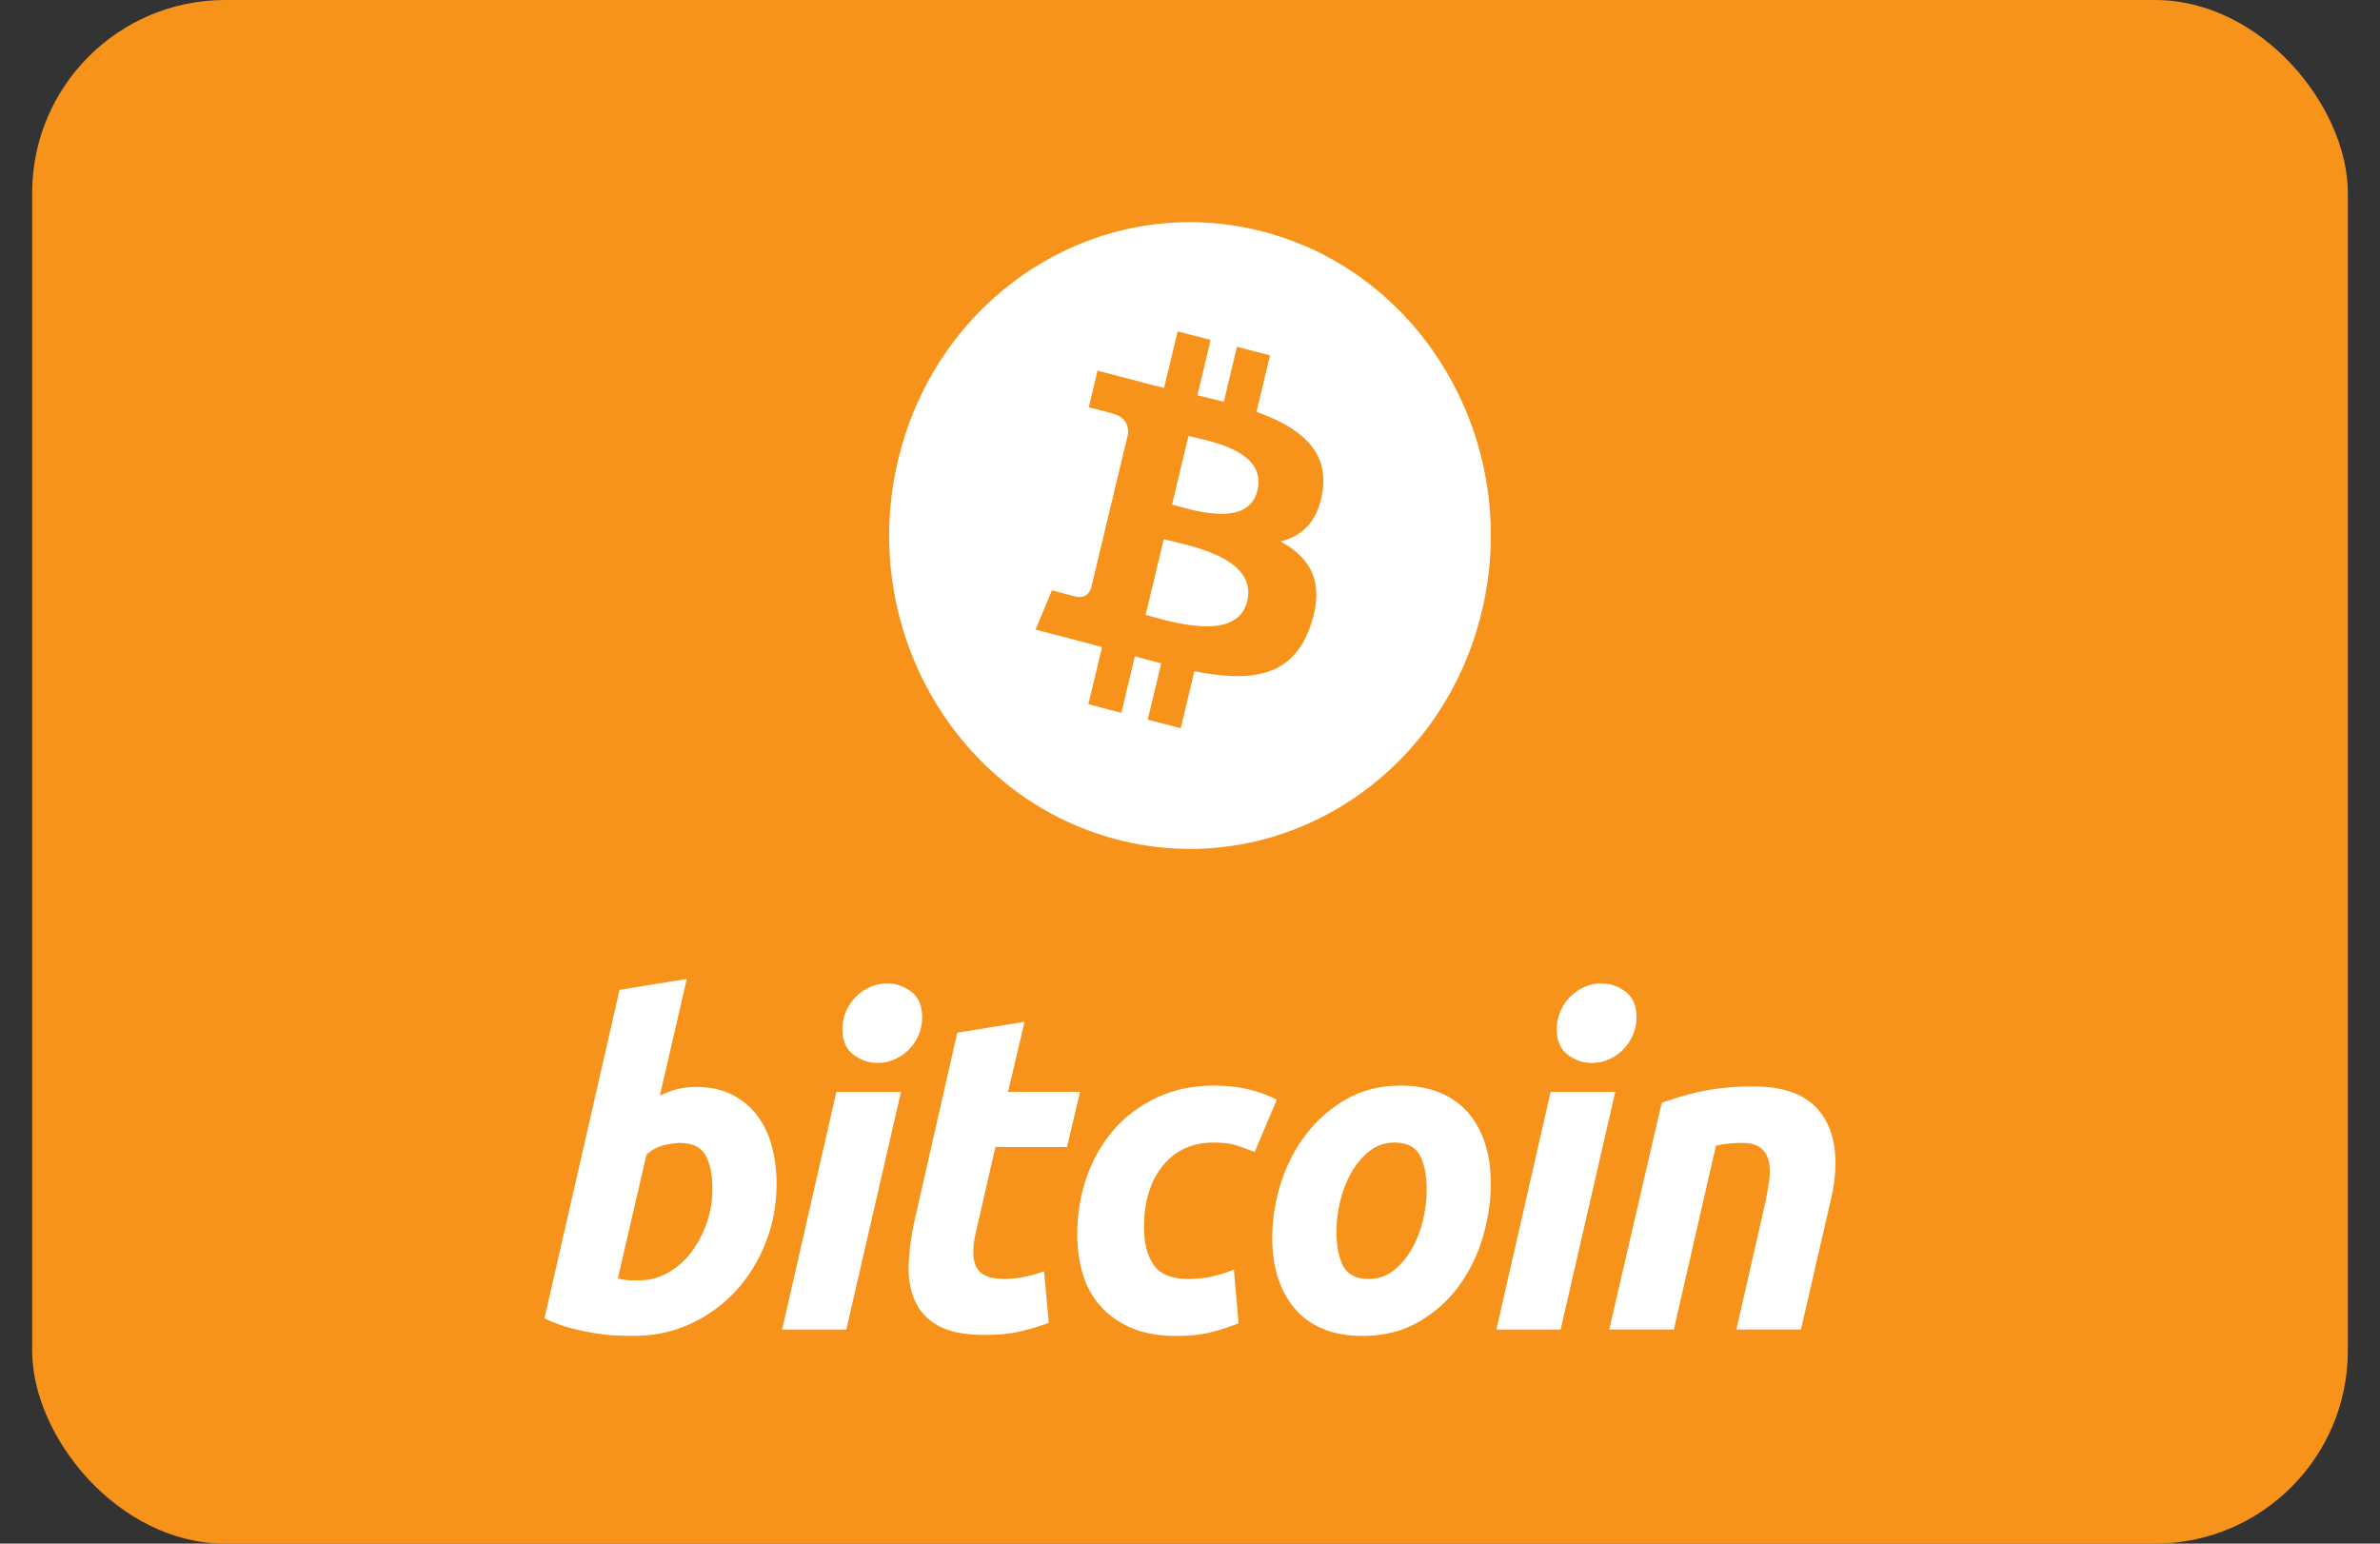
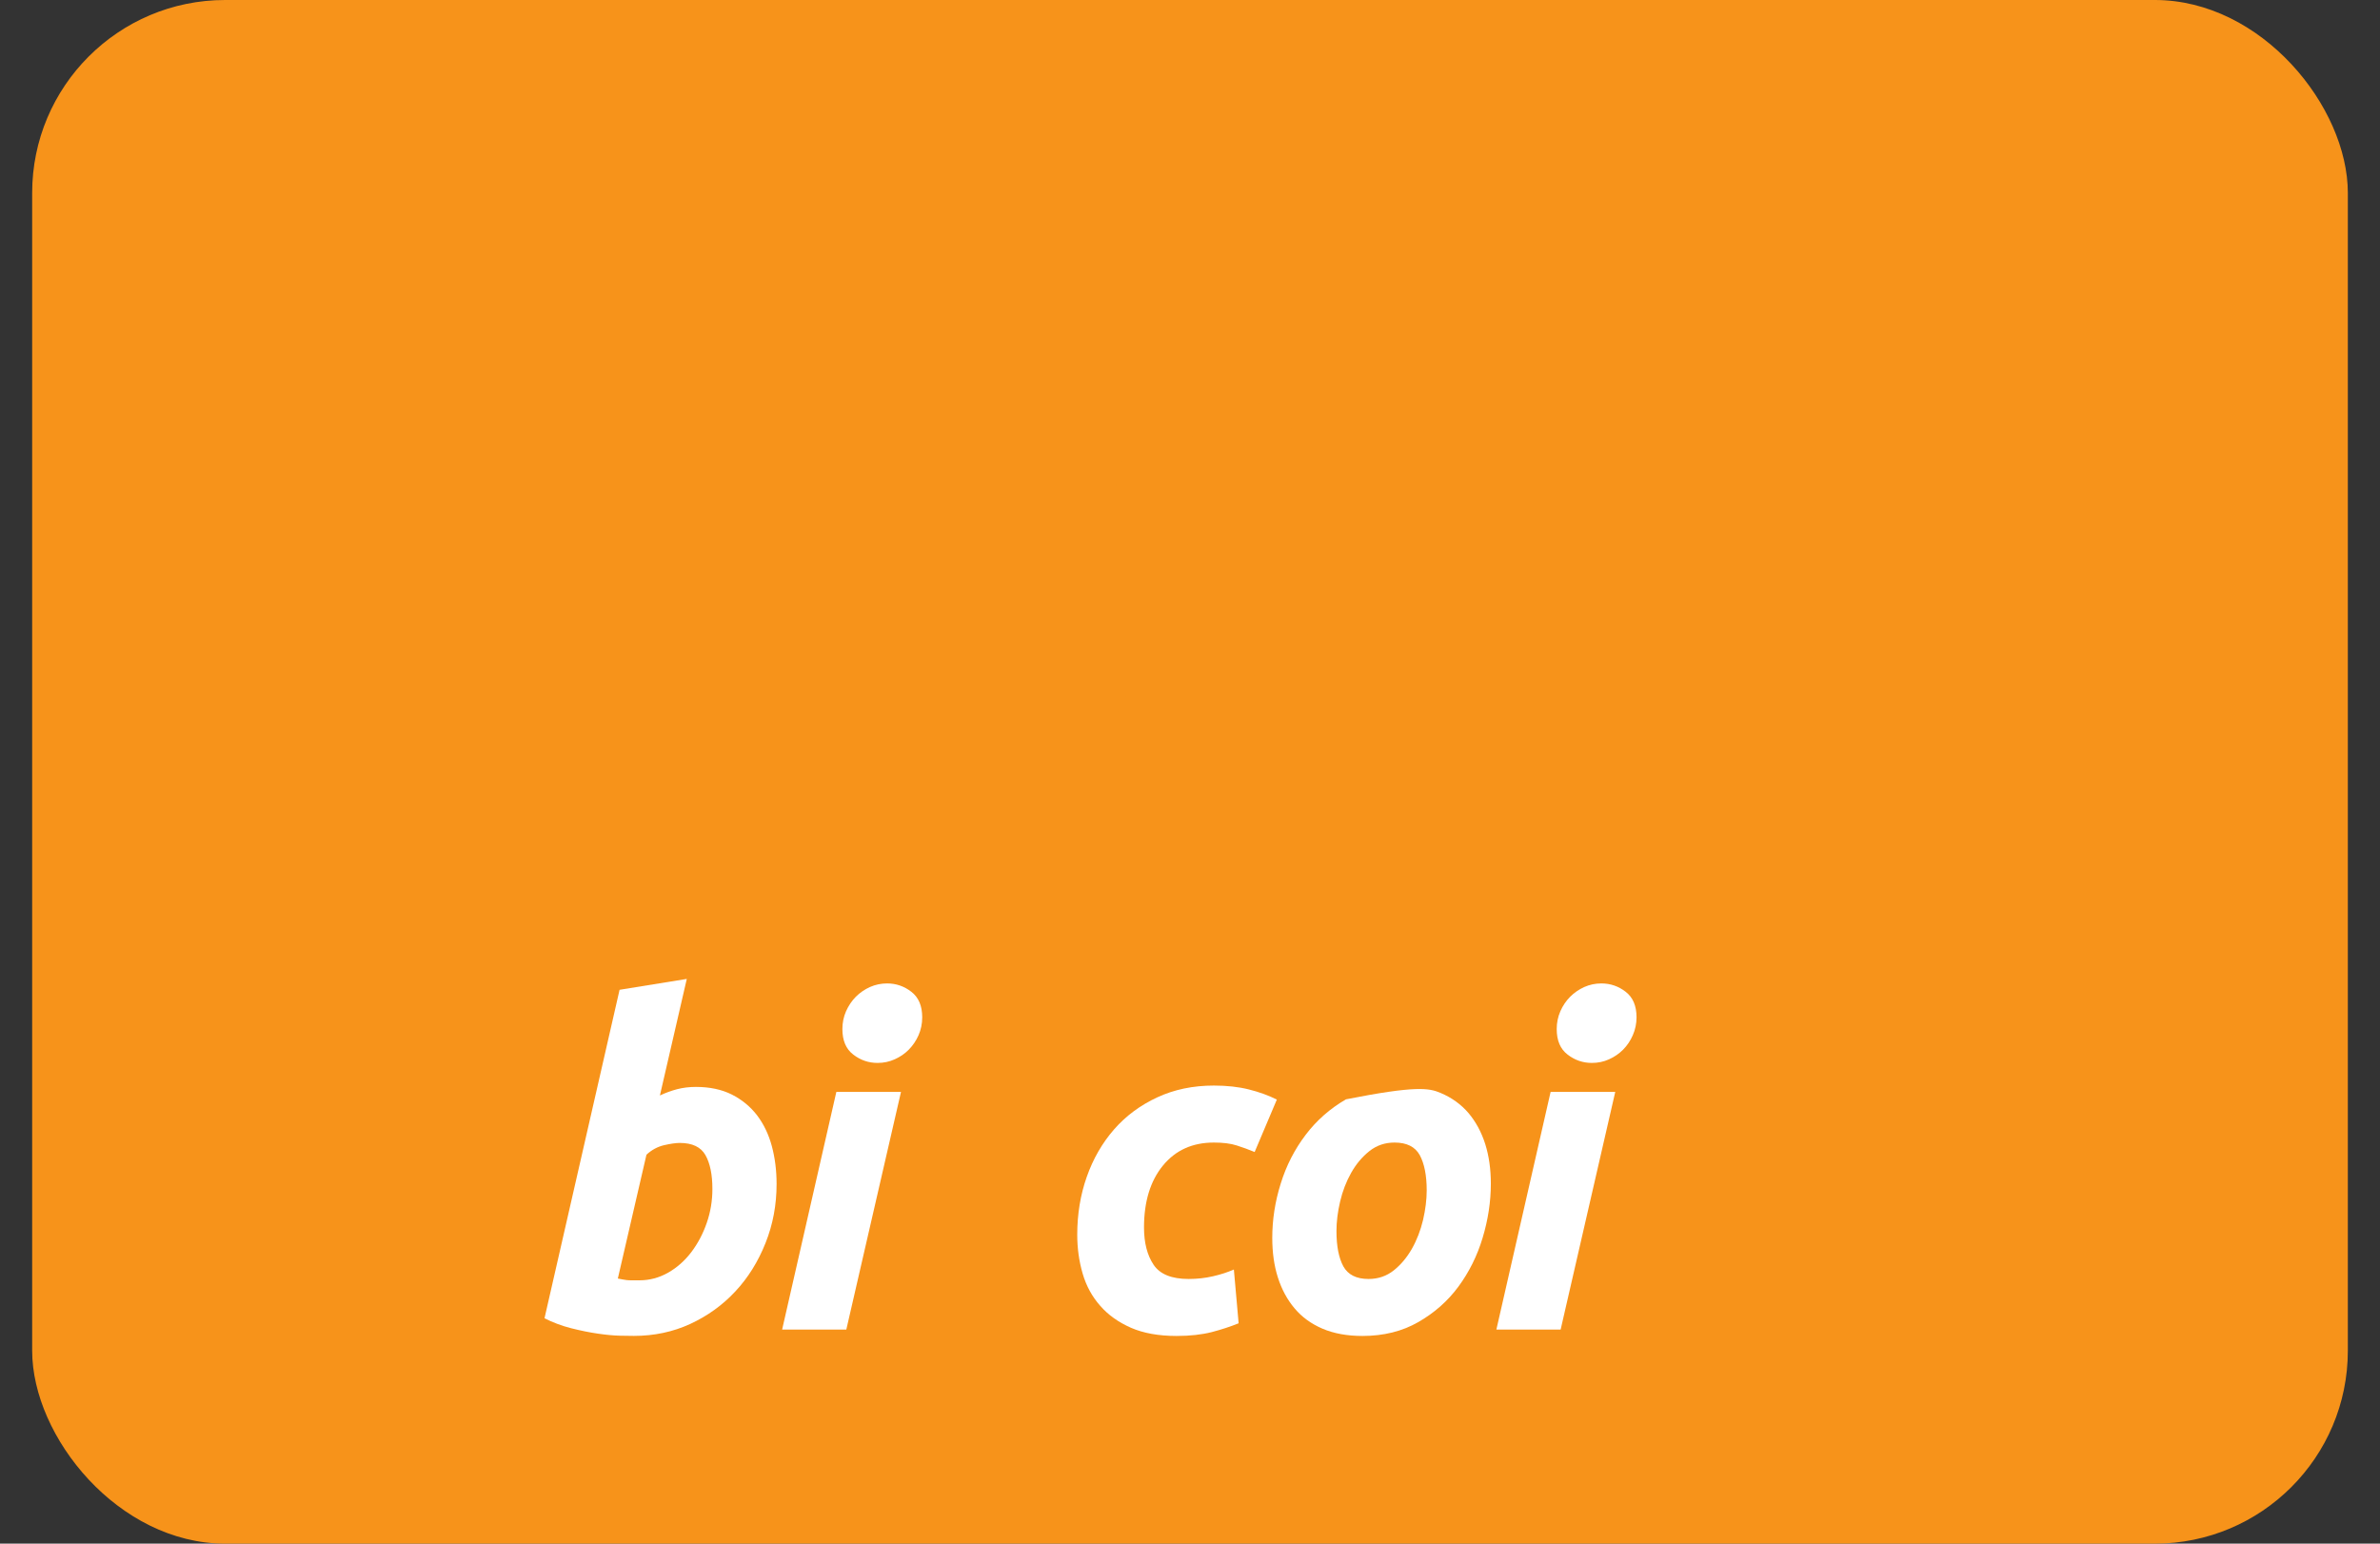
<svg xmlns="http://www.w3.org/2000/svg" width="37" height="24" viewBox="0 0 37 24" fill="none">
  <rect x="0" y="0" width="37" height="24" fill="#333333" stroke="none" />
  <rect x="0.5" width="36" height="24" rx="3" fill="#F7931A" />
  <path d="M10.818 16.899C11.034 16.899 11.221 16.939 11.378 17.018C11.536 17.098 11.666 17.206 11.77 17.341C11.873 17.477 11.95 17.637 11.999 17.819C12.048 18.002 12.073 18.199 12.073 18.409C12.073 18.733 12.016 19.038 11.901 19.326C11.786 19.615 11.631 19.865 11.432 20.078C11.234 20.291 11.001 20.459 10.731 20.584C10.462 20.708 10.169 20.77 9.855 20.77C9.814 20.77 9.742 20.769 9.642 20.767C9.541 20.765 9.425 20.754 9.295 20.735C9.164 20.716 9.026 20.688 8.88 20.651C8.734 20.614 8.595 20.562 8.465 20.496L9.632 15.389L10.677 15.22L10.259 17.032C10.348 16.99 10.438 16.958 10.528 16.934C10.618 16.911 10.715 16.899 10.818 16.899ZM9.942 19.906C10.099 19.906 10.247 19.866 10.387 19.787C10.527 19.707 10.647 19.6 10.748 19.467C10.849 19.333 10.929 19.182 10.987 19.014C11.046 18.845 11.075 18.669 11.075 18.486C11.075 18.262 11.039 18.086 10.967 17.959C10.895 17.833 10.762 17.77 10.569 17.77C10.506 17.77 10.424 17.782 10.323 17.805C10.222 17.829 10.131 17.878 10.05 17.953L9.605 19.878C9.632 19.883 9.655 19.887 9.676 19.892C9.695 19.896 9.717 19.9 9.739 19.902C9.762 19.905 9.789 19.906 9.82 19.906C9.852 19.906 9.892 19.906 9.942 19.906Z" fill="white" />
  <path d="M13.157 20.672H12.159L13.002 16.977H14.007L13.157 20.672ZM13.643 16.526C13.503 16.526 13.377 16.483 13.265 16.396C13.152 16.31 13.096 16.178 13.096 15.999C13.096 15.901 13.115 15.809 13.153 15.722C13.192 15.635 13.242 15.561 13.305 15.497C13.368 15.434 13.441 15.384 13.524 15.346C13.608 15.309 13.697 15.29 13.791 15.29C13.93 15.29 14.056 15.333 14.168 15.42C14.281 15.507 14.337 15.639 14.337 15.817C14.337 15.915 14.318 16.008 14.28 16.095C14.242 16.181 14.191 16.256 14.128 16.32C14.066 16.383 13.992 16.433 13.909 16.47C13.825 16.508 13.737 16.526 13.643 16.526Z" fill="white" />
-   <path d="M14.882 16.055L15.928 15.887L15.671 16.976H16.791L16.588 17.833H15.475L15.179 19.125C15.152 19.233 15.136 19.334 15.132 19.427C15.127 19.521 15.138 19.602 15.165 19.67C15.192 19.738 15.24 19.791 15.31 19.828C15.38 19.865 15.479 19.884 15.61 19.884C15.718 19.884 15.823 19.874 15.924 19.853C16.025 19.832 16.127 19.803 16.231 19.765L16.305 20.566C16.17 20.618 16.024 20.662 15.867 20.699C15.709 20.737 15.523 20.755 15.307 20.755C14.997 20.755 14.756 20.707 14.585 20.612C14.414 20.516 14.293 20.384 14.221 20.218C14.149 20.052 14.117 19.861 14.126 19.646C14.136 19.43 14.167 19.203 14.221 18.964L14.882 16.055Z" fill="white" />
  <path d="M16.747 19.197C16.747 18.879 16.796 18.578 16.895 18.297C16.994 18.016 17.136 17.77 17.32 17.559C17.504 17.349 17.728 17.183 17.992 17.061C18.254 16.939 18.548 16.878 18.871 16.878C19.074 16.878 19.255 16.898 19.414 16.938C19.574 16.978 19.719 17.03 19.85 17.096L19.505 17.911C19.415 17.873 19.322 17.84 19.226 17.809C19.129 17.778 19.011 17.764 18.871 17.764C18.538 17.764 18.275 17.883 18.079 18.122C17.884 18.36 17.785 18.681 17.785 19.084C17.785 19.323 17.835 19.516 17.934 19.664C18.033 19.812 18.215 19.885 18.48 19.885C18.611 19.885 18.737 19.871 18.858 19.843C18.98 19.815 19.087 19.78 19.182 19.738L19.256 20.574C19.13 20.625 18.991 20.671 18.838 20.711C18.685 20.75 18.503 20.771 18.291 20.771C18.012 20.771 17.776 20.728 17.583 20.644C17.39 20.559 17.23 20.447 17.105 20.303C16.978 20.16 16.887 19.993 16.831 19.801C16.775 19.609 16.747 19.407 16.747 19.197Z" fill="white" />
-   <path d="M21.181 20.771C20.943 20.771 20.736 20.733 20.56 20.658C20.385 20.583 20.24 20.478 20.126 20.342C20.011 20.206 19.925 20.046 19.866 19.861C19.807 19.676 19.779 19.471 19.779 19.246C19.779 18.965 19.822 18.683 19.91 18.403C19.997 18.122 20.127 17.869 20.298 17.644C20.468 17.419 20.678 17.235 20.925 17.092C21.172 16.95 21.456 16.878 21.774 16.878C22.008 16.878 22.214 16.916 22.392 16.991C22.569 17.065 22.715 17.171 22.831 17.307C22.945 17.443 23.031 17.603 23.09 17.788C23.148 17.973 23.177 18.178 23.177 18.403C23.177 18.683 23.134 18.965 23.049 19.246C22.965 19.526 22.838 19.78 22.672 20.005C22.506 20.23 22.298 20.413 22.048 20.556C21.799 20.699 21.509 20.771 21.181 20.771ZM21.68 17.764C21.532 17.764 21.401 17.808 21.289 17.897C21.177 17.986 21.082 18.099 21.006 18.234C20.929 18.37 20.872 18.519 20.834 18.68C20.796 18.842 20.777 18.995 20.777 19.14C20.777 19.375 20.813 19.558 20.884 19.689C20.957 19.82 21.087 19.885 21.276 19.885C21.424 19.885 21.555 19.841 21.667 19.752C21.779 19.663 21.873 19.55 21.95 19.415C22.027 19.279 22.084 19.13 22.123 18.968C22.16 18.807 22.18 18.653 22.18 18.508C22.18 18.274 22.143 18.091 22.072 17.96C22 17.829 21.869 17.764 21.68 17.764Z" fill="white" />
+   <path d="M21.181 20.771C20.943 20.771 20.736 20.733 20.56 20.658C20.385 20.583 20.24 20.478 20.126 20.342C20.011 20.206 19.925 20.046 19.866 19.861C19.807 19.676 19.779 19.471 19.779 19.246C19.779 18.965 19.822 18.683 19.91 18.403C19.997 18.122 20.127 17.869 20.298 17.644C20.468 17.419 20.678 17.235 20.925 17.092C22.008 16.878 22.214 16.916 22.392 16.991C22.569 17.065 22.715 17.171 22.831 17.307C22.945 17.443 23.031 17.603 23.09 17.788C23.148 17.973 23.177 18.178 23.177 18.403C23.177 18.683 23.134 18.965 23.049 19.246C22.965 19.526 22.838 19.78 22.672 20.005C22.506 20.23 22.298 20.413 22.048 20.556C21.799 20.699 21.509 20.771 21.181 20.771ZM21.68 17.764C21.532 17.764 21.401 17.808 21.289 17.897C21.177 17.986 21.082 18.099 21.006 18.234C20.929 18.37 20.872 18.519 20.834 18.68C20.796 18.842 20.777 18.995 20.777 19.14C20.777 19.375 20.813 19.558 20.884 19.689C20.957 19.82 21.087 19.885 21.276 19.885C21.424 19.885 21.555 19.841 21.667 19.752C21.779 19.663 21.873 19.55 21.95 19.415C22.027 19.279 22.084 19.13 22.123 18.968C22.16 18.807 22.18 18.653 22.18 18.508C22.18 18.274 22.143 18.091 22.072 17.96C22 17.829 21.869 17.764 21.68 17.764Z" fill="white" />
  <path d="M24.262 20.672H23.263L24.106 16.977H25.111L24.262 20.672ZM24.747 16.526C24.608 16.526 24.482 16.483 24.37 16.396C24.257 16.31 24.201 16.178 24.201 15.999C24.201 15.901 24.22 15.809 24.258 15.722C24.296 15.635 24.347 15.561 24.41 15.497C24.473 15.434 24.546 15.384 24.629 15.346C24.712 15.309 24.801 15.29 24.895 15.29C25.035 15.29 25.161 15.333 25.273 15.42C25.386 15.507 25.442 15.639 25.442 15.817C25.442 15.915 25.422 16.008 25.384 16.095C25.347 16.181 25.296 16.256 25.233 16.32C25.17 16.383 25.097 16.433 25.014 16.47C24.93 16.508 24.842 16.526 24.747 16.526Z" fill="white" />
-   <path d="M25.834 17.144C25.91 17.121 25.994 17.093 26.086 17.063C26.178 17.033 26.282 17.005 26.397 16.979C26.511 16.953 26.64 16.932 26.781 16.916C26.923 16.899 27.084 16.891 27.263 16.891C27.79 16.891 28.152 17.05 28.353 17.369C28.553 17.687 28.588 18.123 28.458 18.675L27.998 20.671H26.994L27.439 18.718C27.466 18.596 27.487 18.478 27.503 18.363C27.519 18.248 27.518 18.148 27.499 18.061C27.482 17.974 27.44 17.904 27.375 17.849C27.309 17.796 27.209 17.769 27.075 17.769C26.944 17.769 26.812 17.783 26.677 17.811L26.022 20.671H25.017L25.834 17.144Z" fill="white" />
-   <path d="M23.037 9.505C22.413 12.115 19.874 13.704 17.368 13.053C14.863 12.402 13.338 9.758 13.963 7.148C14.587 4.538 17.125 2.949 19.631 3.6C22.137 4.251 23.662 6.895 23.037 9.505Z" fill="white" />
  <path d="M20.562 7.633C20.655 6.984 20.182 6.636 19.534 6.403L19.744 5.525L19.23 5.392L19.026 6.247C18.891 6.212 18.752 6.179 18.615 6.146L18.821 5.286L18.308 5.152L18.097 6.03C17.986 6.004 17.876 5.978 17.77 5.95L17.77 5.947L17.062 5.763L16.926 6.334C16.926 6.334 17.307 6.425 17.299 6.431C17.507 6.485 17.544 6.628 17.538 6.742L17.298 7.742C17.313 7.746 17.331 7.751 17.352 7.76C17.335 7.755 17.316 7.751 17.297 7.746L16.962 9.147C16.936 9.213 16.872 9.312 16.727 9.274C16.732 9.282 16.354 9.177 16.354 9.177L16.099 9.789L16.767 9.963C16.891 9.995 17.013 10.029 17.133 10.061L16.92 10.949L17.433 11.083L17.643 10.204C17.783 10.243 17.919 10.28 18.052 10.314L17.843 11.189L18.356 11.322L18.568 10.436C19.444 10.608 20.102 10.539 20.379 9.714C20.602 9.05 20.367 8.667 19.907 8.418C20.242 8.337 20.495 8.107 20.562 7.633ZM19.39 9.346C19.231 10.009 18.158 9.65 17.81 9.56L18.092 8.384C18.44 8.474 19.555 8.653 19.39 9.346ZM19.549 7.623C19.404 8.227 18.511 7.92 18.221 7.845L18.476 6.778C18.766 6.853 19.699 6.993 19.549 7.623Z" fill="#F7931A" />
</svg>